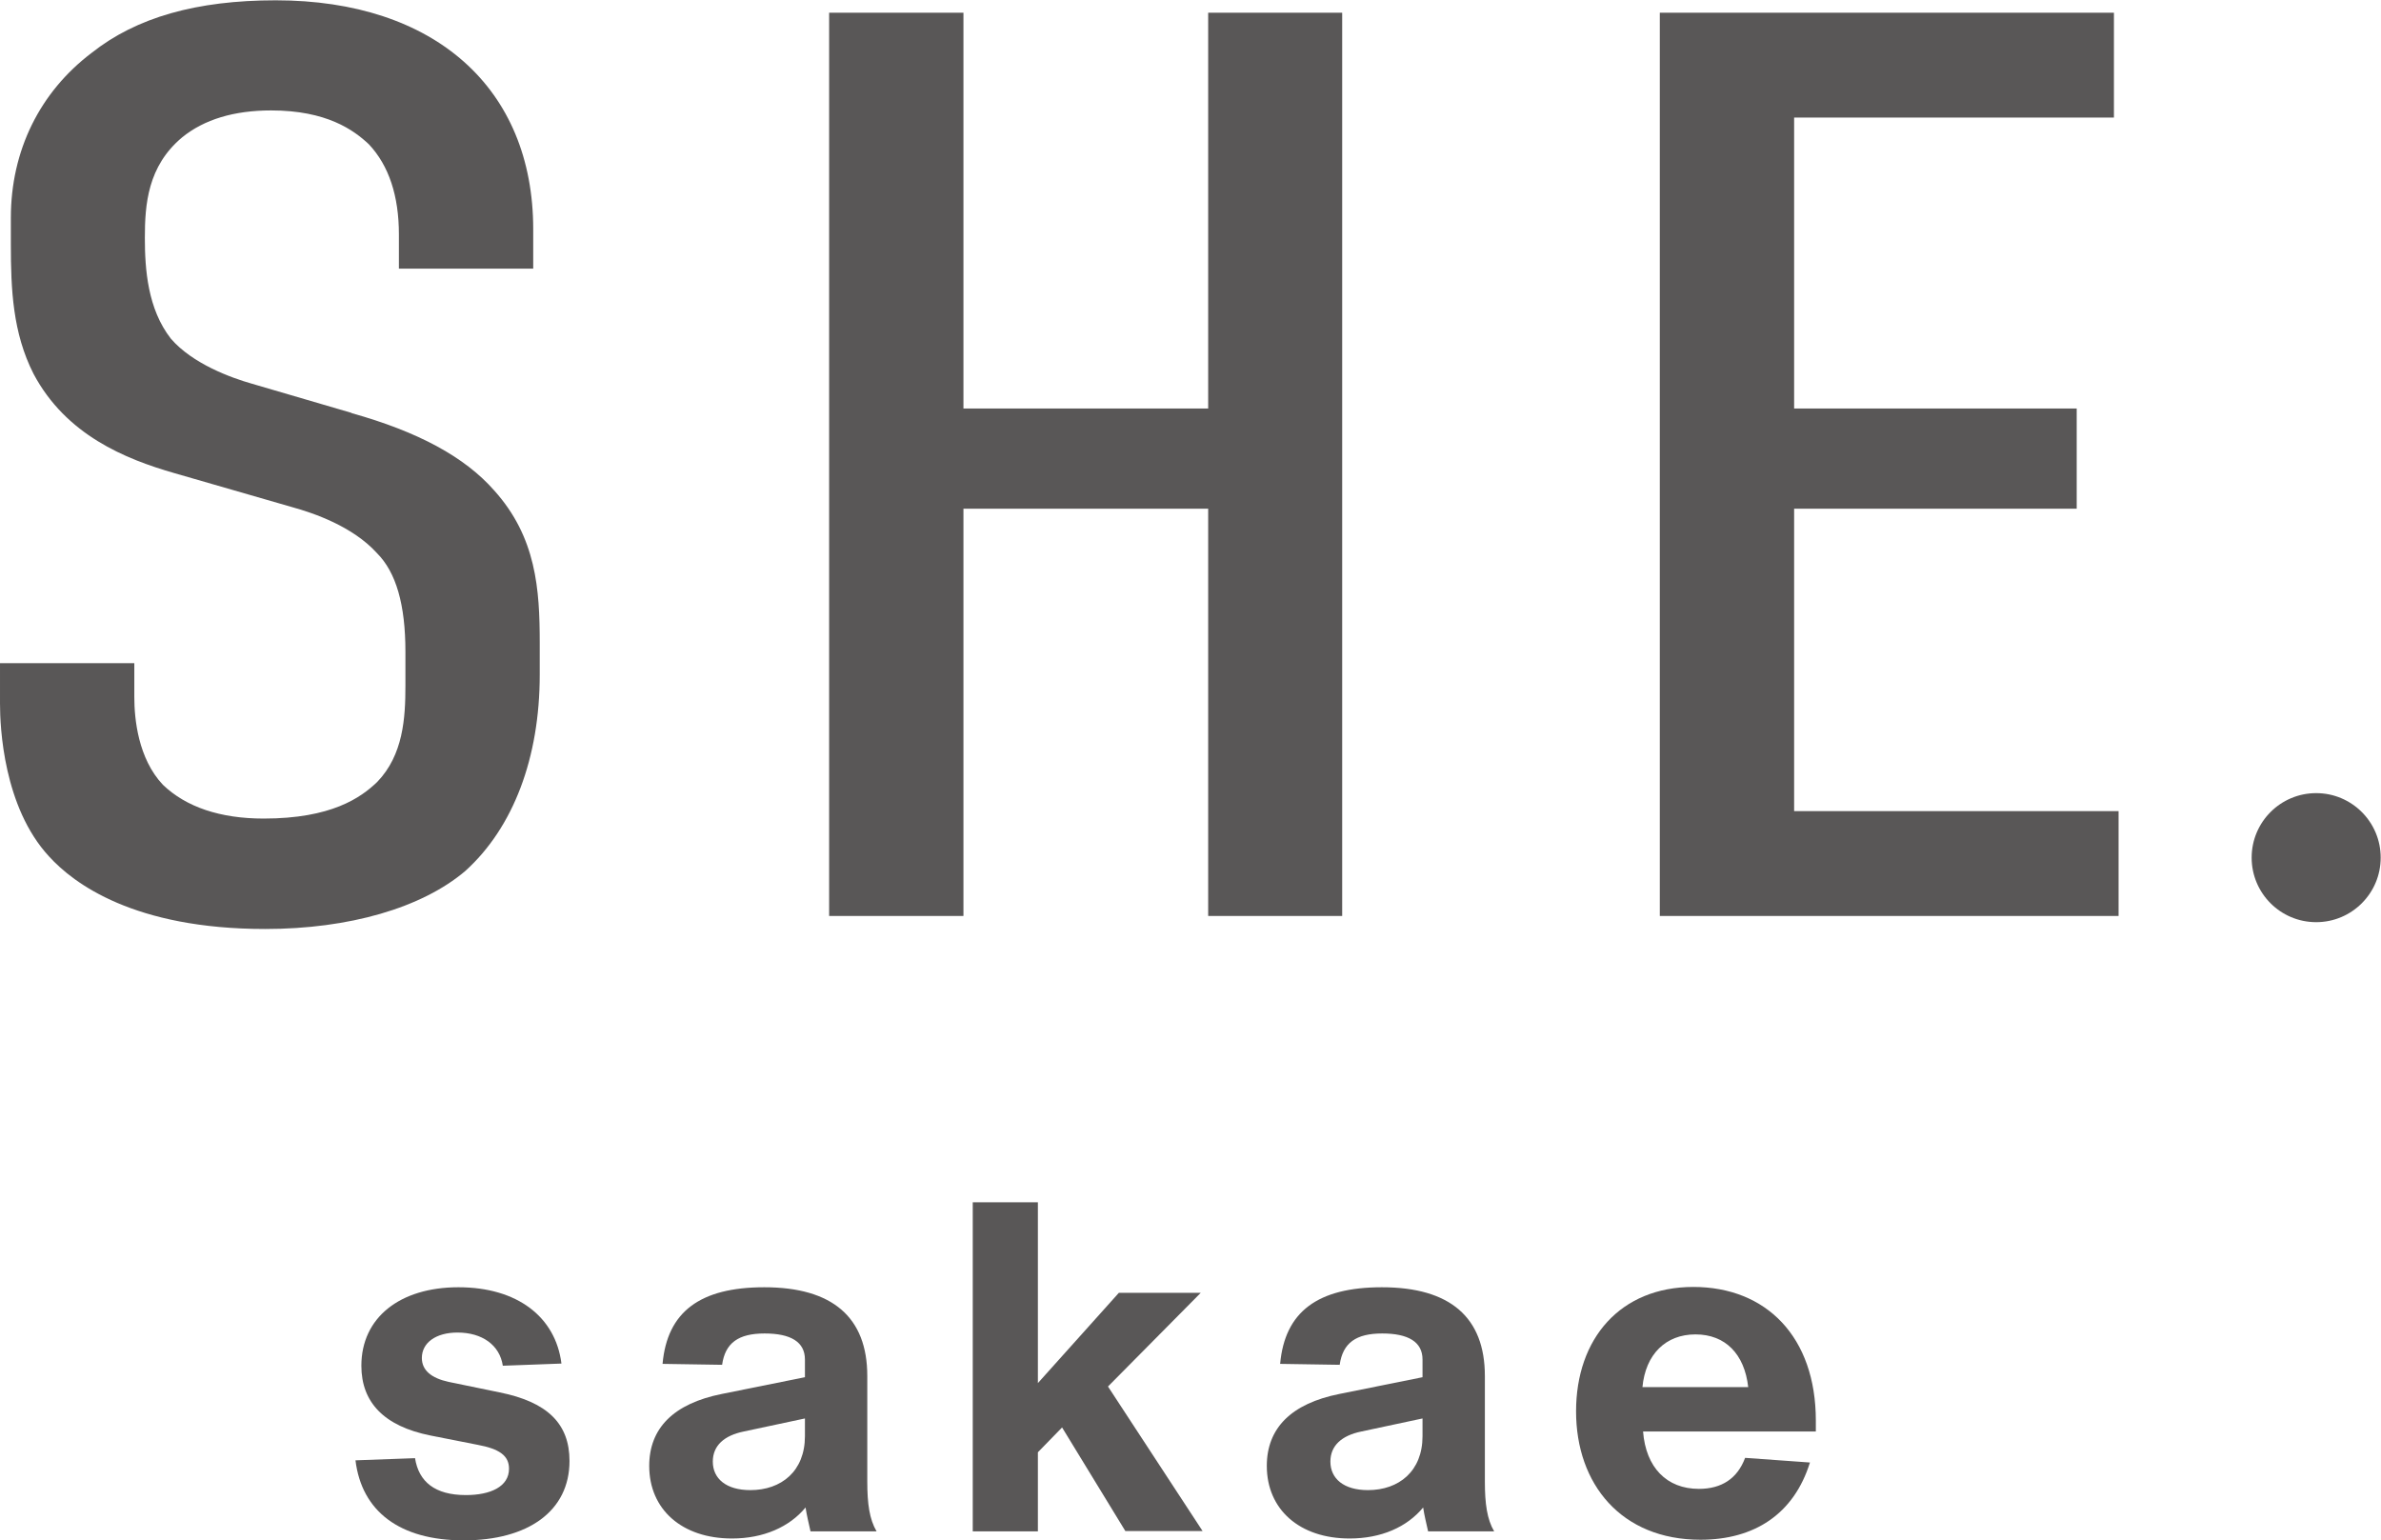
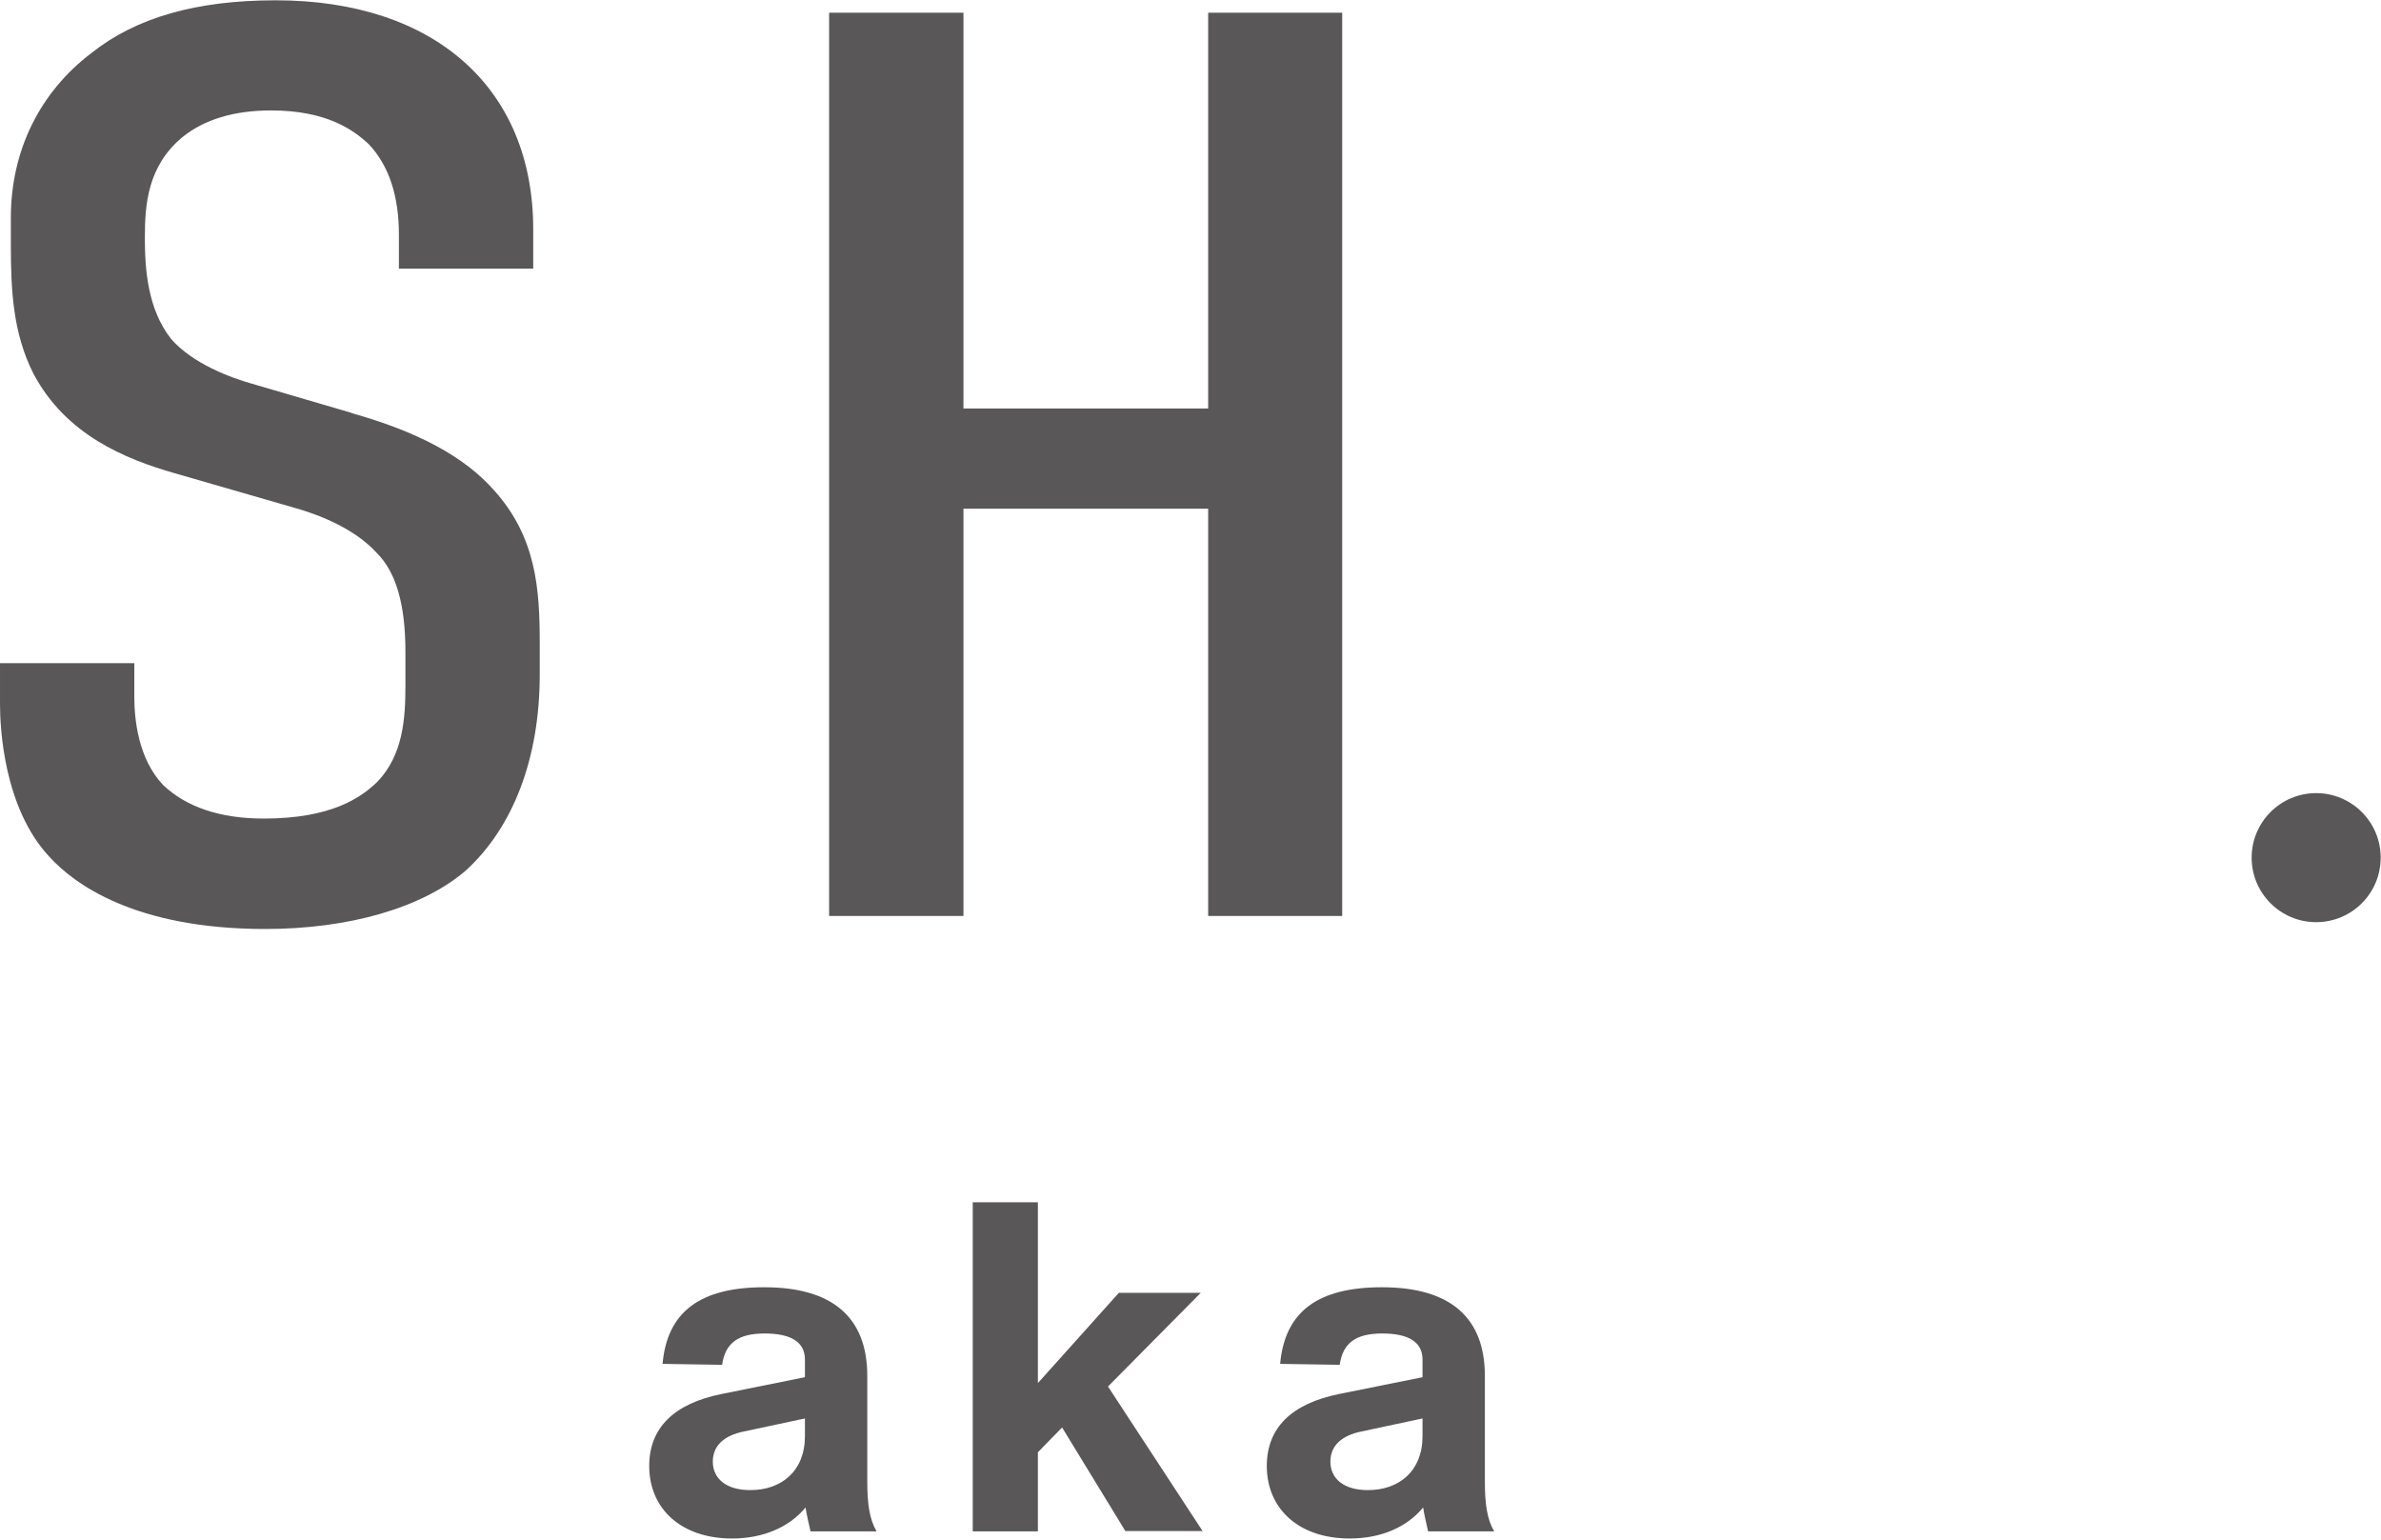
<svg xmlns="http://www.w3.org/2000/svg" id="_レイヤー_2" data-name="レイヤー 2" viewBox="0 0 76.76 49.65">
  <defs>
    <style>
      .cls-1 {
        fill: #595757;
      }
    </style>
  </defs>
  <g id="_レイヤー_1-2" data-name="レイヤー 1">
    <g>
      <g>
-         <path class="cls-1" d="m11.46,47.08l1.92-.07c.12.76.64,1.19,1.64,1.19.79,0,1.39-.27,1.39-.85,0-.42-.31-.64-1.01-.77l-1.52-.3c-1.5-.3-2.23-1.07-2.23-2.25,0-1.55,1.24-2.53,3.13-2.53s3.13.95,3.32,2.46l-1.89.07c-.1-.67-.67-1.07-1.46-1.07-.7,0-1.15.33-1.15.82,0,.4.31.65.86.77l1.65.34c1.54.31,2.25,1.01,2.25,2.21,0,1.62-1.34,2.56-3.41,2.56s-3.29-.94-3.49-2.58Z" />
        <path class="cls-1" d="m26.13,49.37c-.06-.27-.12-.51-.16-.77-.52.63-1.36,1-2.37,1-1.62,0-2.67-.94-2.67-2.34,0-1.22.79-2.01,2.34-2.32l2.68-.54v-.57c0-.57-.46-.84-1.3-.84s-1.27.3-1.37,1.01l-1.92-.03c.15-1.68,1.21-2.47,3.28-2.47,2.2,0,3.32.97,3.32,2.86v3.4c0,.72.07,1.22.3,1.61h-2.13Zm-.18-3.07v-.57l-1.97.42c-.64.13-1,.46-1,.97,0,.55.43.92,1.21.92,1,0,1.76-.61,1.76-1.74Z" />
        <path class="cls-1" d="m34.23,46.03l-.77.79v2.55h-2.1v-10.61h2.1v5.83l2.61-2.91h2.64l-2.99,3.02,3.05,4.66h-2.49l-2.04-3.34Z" />
        <path class="cls-1" d="m46.04,49.37c-.06-.27-.12-.51-.16-.77-.52.63-1.35,1-2.37,1-1.62,0-2.67-.94-2.67-2.34,0-1.22.79-2.01,2.34-2.32l2.68-.54v-.57c0-.57-.46-.84-1.3-.84s-1.27.3-1.37,1.01l-1.92-.03c.15-1.68,1.21-2.47,3.28-2.47,2.2,0,3.32.97,3.32,2.86v3.4c0,.72.07,1.22.3,1.61h-2.13Zm-.18-3.07v-.57l-1.97.42c-.64.13-1,.46-1,.97,0,.55.43.92,1.21.92,1,0,1.76-.61,1.76-1.74Z" />
-         <path class="cls-1" d="m58.54,46.15h-5.57c.09,1.16.76,1.85,1.8,1.85.73,0,1.24-.33,1.49-1l2.09.15c-.52,1.67-1.8,2.49-3.53,2.49-2.55,0-4.01-1.79-4.01-4.14s1.43-4.01,3.78-4.01,3.95,1.61,3.95,4.31v.36Zm-5.59-1.43h3.41c-.12-1.07-.74-1.7-1.7-1.7s-1.61.64-1.71,1.7Z" />
      </g>
      <g>
        <circle class="cls-1" cx="74.67" cy="27.65" r="2.08" />
        <g>
          <path class="cls-1" d="m11.33,13.31l-3.21-.94c-.67-.19-1.91-.64-2.61-1.45-.75-.96-.84-2.24-.84-3.25,0-1.08.09-2.31,1.2-3.24.71-.58,1.68-.87,2.87-.87,1.79,0,2.66.63,3.15,1.09.65.69.97,1.67.97,2.91v1.1s4.33,0,4.33,0v-1.27c0-4.55-3.18-7.38-8.3-7.38-2.55,0-4.49.55-5.93,1.69C1.28,2.97.35,4.86.35,7.02v.86c0,1.45.06,2.85.73,4.17,1.05,1.98,2.97,2.75,4.53,3.2l3.81,1.1c.69.19,1.95.62,2.73,1.48.62.62.92,1.66.92,3.18v1.1c0,1.04-.07,2.23-.91,3.1-.53.51-1.48,1.18-3.66,1.18-1.4,0-2.5-.37-3.25-1.09-.8-.85-.92-2.13-.92-2.82v-1.1s-4.33,0-4.33,0v1.31c0,.75.11,3.33,1.58,4.92.79.87,2.74,2.34,6.97,2.34,2.7,0,5.05-.68,6.45-1.87,1.55-1.4,2.4-3.65,2.4-6.33v-1.02c0-1.73-.11-3.41-1.47-4.92-.95-1.08-2.45-1.89-4.59-2.49Z" />
          <polygon class="cls-1" points="38.95 13.17 31.06 13.17 31.06 .41 26.73 .41 26.73 29.53 31.06 29.53 31.06 16.4 38.95 16.4 38.95 29.53 43.27 29.53 43.27 .41 38.95 .41 38.95 13.17" />
-           <polygon class="cls-1" points="57.84 26.15 57.84 16.4 66.95 16.4 66.95 13.17 57.84 13.17 57.84 3.79 68.15 3.79 68.15 .41 53.51 .41 53.51 29.53 68.3 29.53 68.3 26.15 57.84 26.15" />
        </g>
      </g>
    </g>
  </g>
</svg>